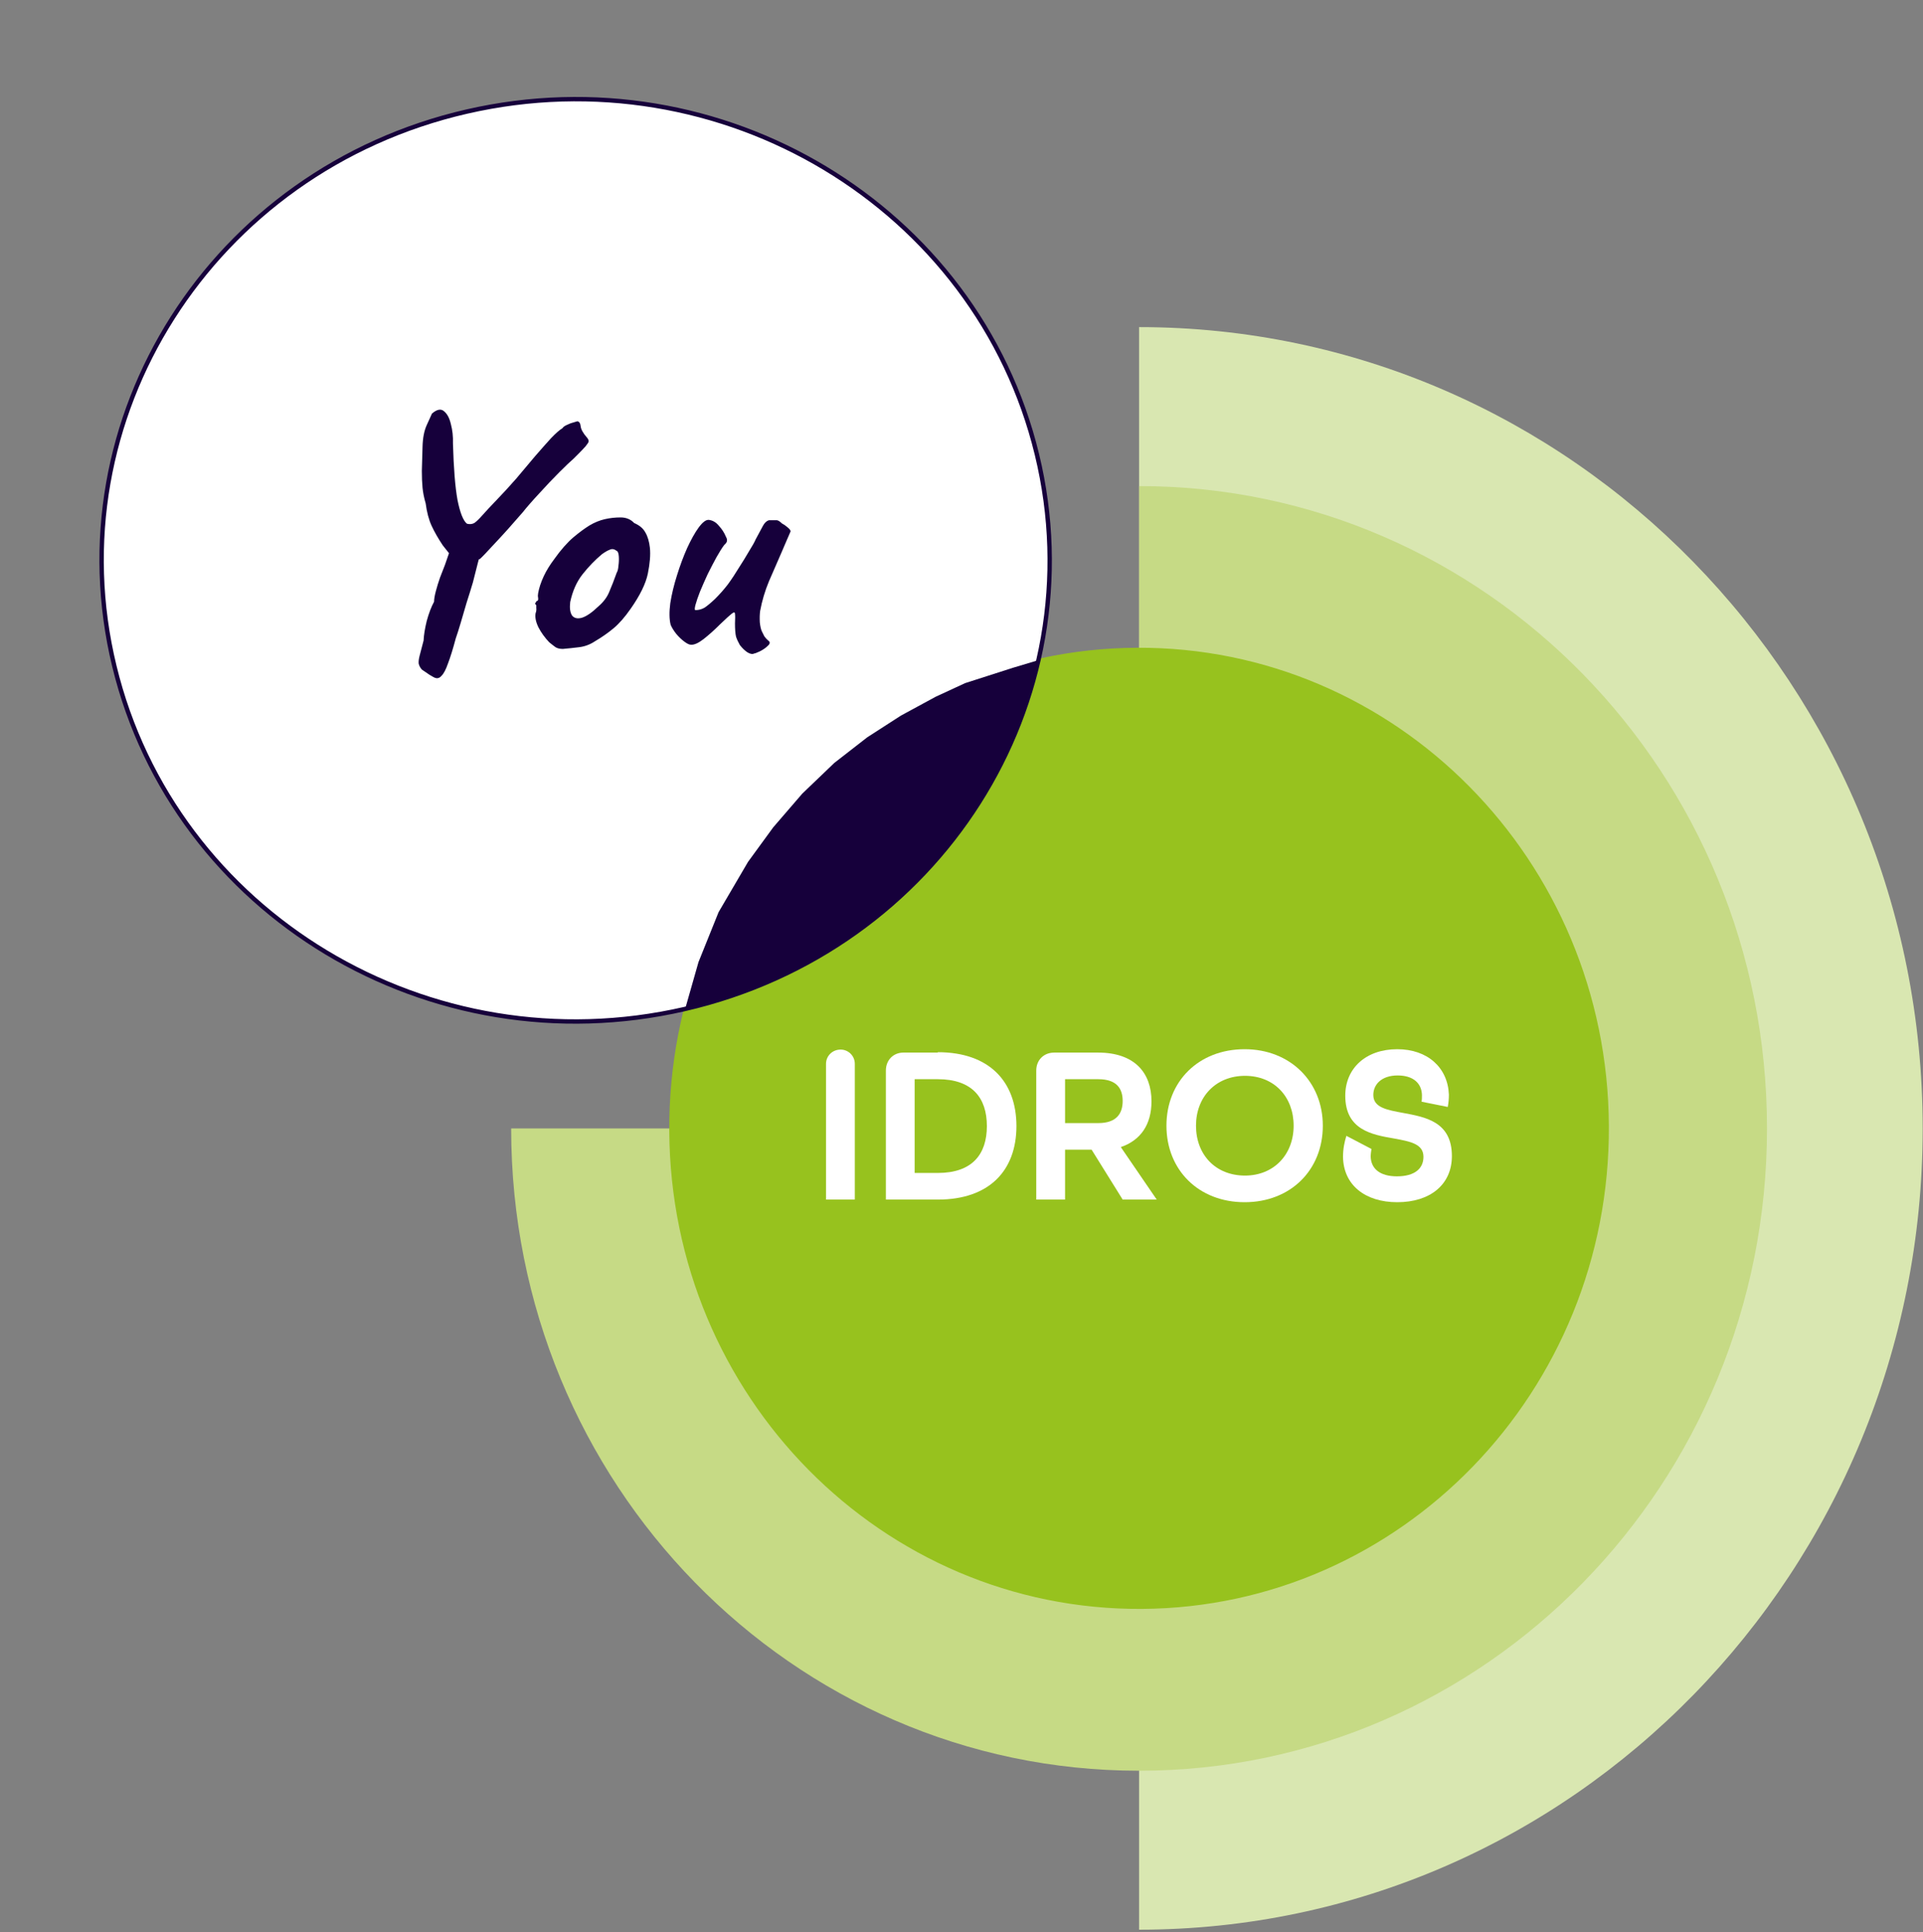
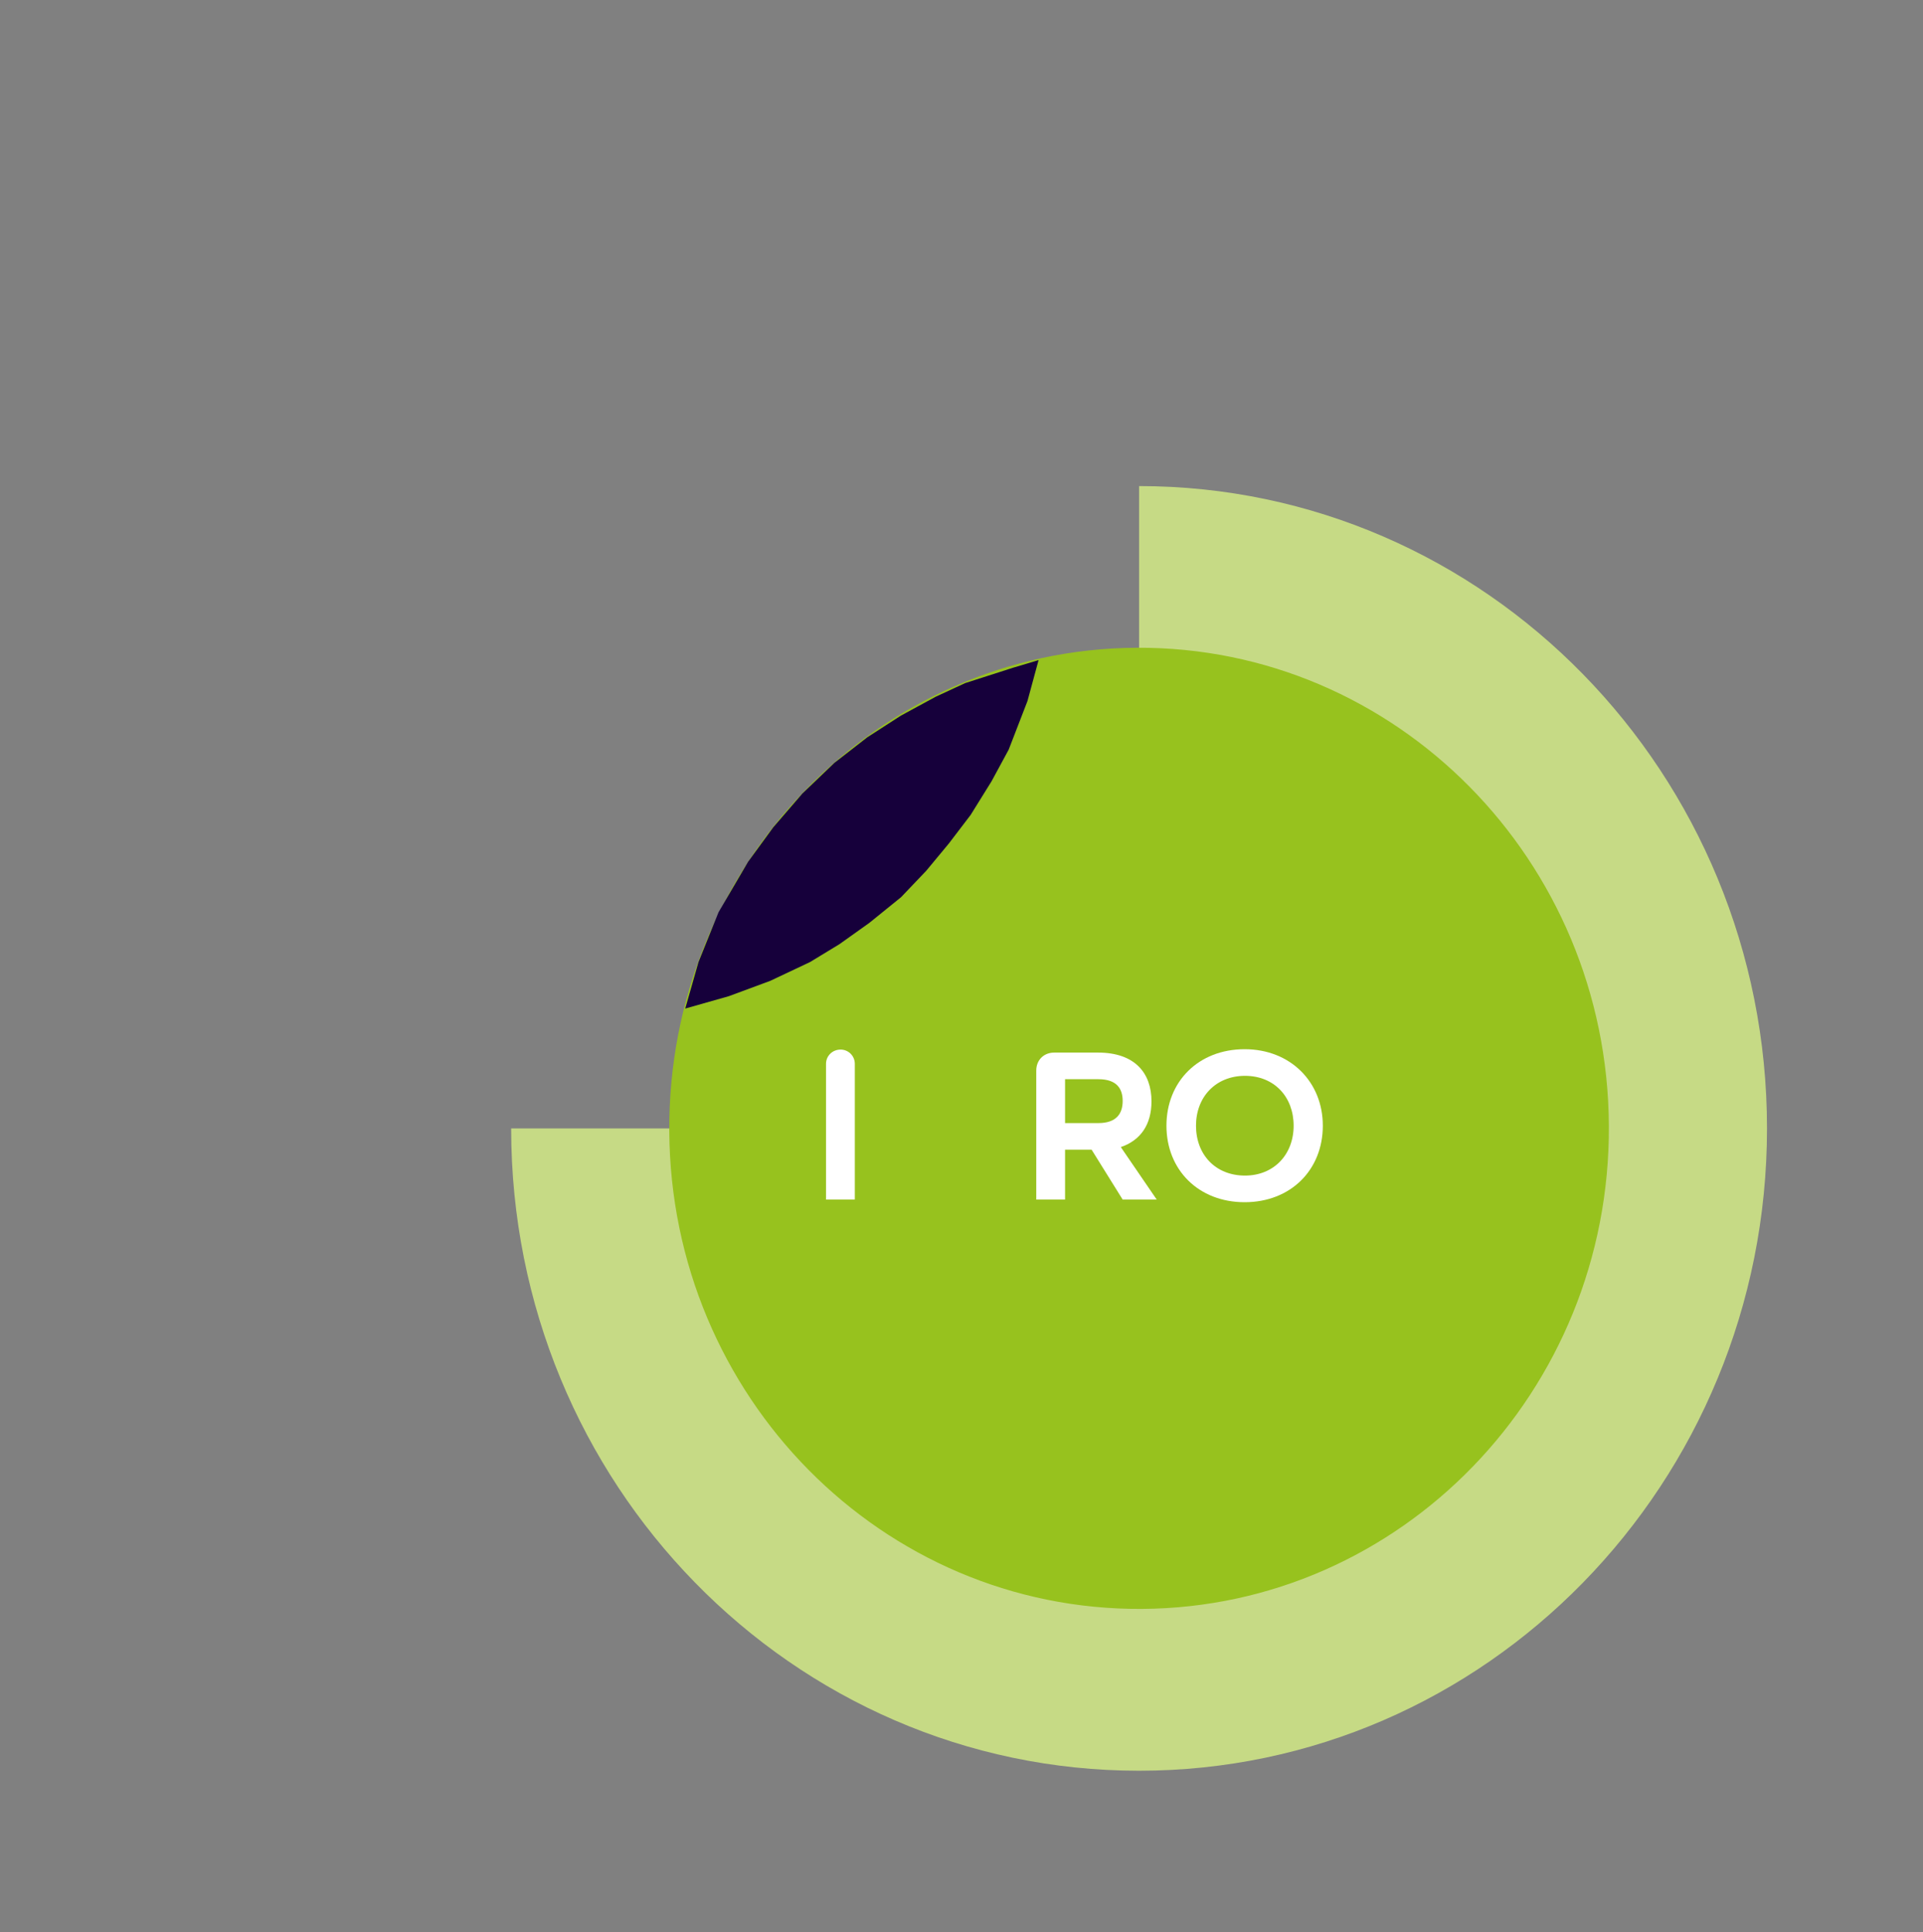
<svg xmlns="http://www.w3.org/2000/svg" width="440" height="442" viewBox="0 0 440 442" fill="none">
  <rect x="0" y="0" width="440" height="442" fill="#808080" stroke="none" />
-   <path d="M260.629 74.827C359.633 74.827 439.928 156.87 439.928 258.117C439.928 359.364 359.702 441.407 260.629 441.407V74.827Z" fill="#D9E7B1" />
  <path d="M260.632 111.19C339.96 111.19 404.306 176.994 404.306 258.119C404.306 339.244 339.96 405.048 260.632 405.048C181.304 405.048 116.958 339.314 116.958 258.119H260.632V111.19Z" fill="#C6DA85" />
  <path d="M261.213 368.031C320.581 367.702 368.447 318.219 368.126 257.506C367.805 196.793 319.417 147.842 260.05 148.171C200.682 148.499 152.815 197.983 153.136 258.696C153.458 319.408 201.845 368.359 261.213 368.031Z" fill="#97C21E" />
-   <path d="M237.256 103.942C251.009 160.623 214.922 217.437 156.621 230.822C98.321 244.206 39.926 209.083 26.173 152.403C12.419 95.723 48.507 38.908 106.807 25.524C165.107 12.139 223.503 47.262 237.256 103.942Z" fill="white" stroke="#16003B" />
  <path d="M159.822 220.07L156.791 230.704L166.762 227.874L176.245 224.362L185.336 220.07L192.081 215.972L198.924 211.094L206.158 205.24L211.926 199.191L217.107 192.947L222.093 186.41L226.883 178.703L230.793 171.483L235.094 160.361L237.636 150.995L231.77 152.751L220.822 156.264L214.077 159.386L206.158 163.678L198.435 168.654L190.908 174.508L183.576 181.532L176.929 189.24L171.161 197.142L164.416 208.655L159.822 220.07Z" fill="#16003B" />
-   <path d="M104.12 128.28L101.32 124.76C100.253 123.16 99.4 121.667 98.76 120.28C98.12 118.893 97.667 117.187 97.4 115.16C97.027 113.88 96.787 112.68 96.68 111.56C96.573 110.44 96.52 109.16 96.52 107.72C96.573 106.227 96.627 104.387 96.68 102.2C96.733 100.173 97.053 98.52 97.64 97.24C98.227 95.907 98.627 95.027 98.84 94.6C99.96 93.64 100.867 93.453 101.56 94.04C102.307 94.627 102.84 95.613 103.16 97C103.533 98.387 103.693 99.853 103.64 101.4C103.8 107.107 104.147 111.427 104.68 114.36C105.267 117.293 105.987 119.107 106.84 119.8C107.48 119.96 108.04 119.907 108.52 119.64C109 119.32 109.613 118.733 110.36 117.88C111.16 116.973 112.253 115.8 113.64 114.36C115.133 112.813 116.627 111.187 118.12 109.48C119.613 107.72 121.027 106.04 122.36 104.44C123.747 102.84 124.973 101.453 126.04 100.28C127.16 99.107 128.04 98.333 128.68 97.96C128.893 97.64 129.267 97.373 129.8 97.16C130.333 96.893 130.84 96.707 131.32 96.6C131.853 96.44 132.12 96.36 132.12 96.36C132.547 96.467 132.787 96.813 132.84 97.4C132.893 97.933 133.107 98.467 133.48 99C133.587 99.213 133.827 99.533 134.2 99.96C134.573 100.387 134.733 100.733 134.68 101C134.68 101.16 134.44 101.533 133.96 102.12C133.48 102.653 132.973 103.187 132.44 103.72C131.907 104.253 131.507 104.653 131.24 104.92C130.547 105.507 129.453 106.547 127.96 108.04C126.52 109.48 125.027 111.053 123.48 112.76C121.933 114.413 120.627 115.907 119.56 117.24C117.213 119.96 115.107 122.307 113.24 124.28C111.427 126.253 110.307 127.427 109.88 127.8C109.827 127.907 109.48 127.987 108.84 128.04C108.2 128.04 107.747 128.253 107.48 128.68L104.12 128.28ZM99.64 155.08C99.427 155.027 98.973 154.787 98.28 154.36C97.64 153.933 97.053 153.533 96.52 153.16C96.147 152.733 95.907 152.28 95.8 151.8C95.747 151.32 95.827 150.68 96.04 149.88C96.253 149.08 96.547 147.96 96.92 146.52C96.973 145.293 97.213 143.8 97.64 142.04C98.12 140.28 98.68 138.813 99.32 137.64C99.32 137.053 99.453 136.253 99.72 135.24C99.987 134.227 100.307 133.187 100.68 132.12C101.107 131 101.48 130.04 101.8 129.24L103.24 125.08L106.44 122.36L110.6 125.24C110.387 125.56 110.2 125.933 110.04 126.36C109.88 126.787 109.667 127.507 109.4 128.52C109.133 129.533 108.733 131.107 108.2 133.24C107.773 134.68 107.293 136.227 106.76 137.88C106.28 139.533 105.827 141.08 105.4 142.52C104.973 143.96 104.6 145.133 104.28 146.04C103.64 148.44 103.053 150.333 102.52 151.72C102.04 153.107 101.56 154.04 101.08 154.52C100.653 155.053 100.173 155.24 99.64 155.08ZM128.787 148.44C128.094 148.44 127.534 148.307 127.107 148.04C126.734 147.773 126.254 147.4 125.667 146.92C124.654 145.853 123.827 144.707 123.187 143.48C122.6 142.253 122.387 141.187 122.547 140.28C122.707 139.853 122.76 139.453 122.707 139.08C122.707 138.653 122.707 138.44 122.707 138.44C122.44 138.173 122.36 138.013 122.467 137.96C122.574 137.853 122.68 137.693 122.787 137.48C123.107 137.48 123.214 137.187 123.107 136.6C123 136.173 123.16 135.267 123.587 133.88C124.067 132.44 124.707 131.08 125.507 129.8C125.827 129.267 126.307 128.573 126.947 127.72C127.587 126.813 128.28 125.933 129.027 125.08C129.827 124.173 130.547 123.453 131.187 122.92C132.52 121.8 133.747 120.893 134.867 120.2C136.04 119.507 137.214 119.027 138.387 118.76C139.56 118.493 140.76 118.36 141.987 118.36C143.267 118.36 144.307 118.787 145.107 119.64C146.334 120.173 147.187 120.893 147.667 121.8C148.2 122.707 148.547 123.88 148.707 125.32C148.867 126.92 148.707 128.893 148.227 131.24C147.747 133.533 146.44 136.2 144.307 139.24C142.974 141.16 141.667 142.653 140.387 143.72C139.107 144.787 137.694 145.773 136.147 146.68C135.027 147.427 133.827 147.88 132.547 148.04C131.267 148.2 130.014 148.333 128.787 148.44ZM136.947 138.68C138.12 137.667 138.947 136.547 139.427 135.32C139.96 134.093 140.52 132.653 141.107 131C141.32 130.68 141.454 130.147 141.507 129.4C141.614 128.653 141.64 127.933 141.587 127.24C141.534 126.493 141.347 126.067 141.027 125.96C140.547 125.587 140.067 125.507 139.587 125.72C139.107 125.88 138.494 126.227 137.747 126.76C136.147 128.093 134.654 129.64 133.267 131.4C131.934 133.107 131 135.213 130.467 137.72C130.307 139.053 130.44 140.067 130.867 140.76C131.347 141.4 132.094 141.587 133.107 141.32C134.174 141 135.454 140.12 136.947 138.68ZM172.571 149.48C172.198 149.693 171.691 149.613 171.051 149.24C170.465 148.867 169.878 148.307 169.291 147.56C168.918 146.92 168.625 146.28 168.411 145.64C168.251 144.947 168.171 143.933 168.171 142.6C168.225 141.533 168.225 140.813 168.171 140.44C168.171 140.013 167.931 139.987 167.451 140.36C167.025 140.68 166.145 141.48 164.811 142.76C163.478 144.093 162.198 145.24 160.971 146.2C159.798 147.107 158.838 147.533 158.091 147.48C157.718 147.48 157.211 147.24 156.571 146.76C155.931 146.28 155.318 145.693 154.731 145C154.145 144.253 153.718 143.56 153.451 142.92C153.131 141.64 153.105 139.987 153.371 137.96C153.691 135.933 154.198 133.827 154.891 131.64C155.585 129.4 156.358 127.32 157.211 125.4C158.118 123.427 158.998 121.853 159.851 120.68C160.758 119.453 161.531 118.867 162.171 118.92C163.078 119.027 163.851 119.48 164.491 120.28C165.185 121.027 165.718 121.853 166.091 122.76C166.305 123.133 166.385 123.453 166.331 123.72C166.331 123.987 166.118 124.307 165.691 124.68C165.211 125.32 164.625 126.253 163.931 127.48C163.291 128.653 162.625 129.933 161.931 131.32C161.291 132.707 160.705 134.04 160.171 135.32C159.691 136.547 159.345 137.56 159.131 138.36C158.918 139.16 158.918 139.56 159.131 139.56C159.878 139.56 160.571 139.373 161.211 139C161.851 138.573 162.651 137.907 163.611 137C164.731 135.88 165.718 134.76 166.571 133.64C167.425 132.467 168.305 131.133 169.211 129.64C169.905 128.573 170.625 127.4 171.371 126.12C172.171 124.84 172.678 123.933 172.891 123.4C173.638 122.013 174.198 120.973 174.571 120.28C174.945 119.587 175.398 119.16 175.931 119C176.198 119 176.571 119 177.051 119C177.531 119 177.771 119 177.771 119C178.091 119.053 178.465 119.293 178.891 119.72C179.318 119.933 179.745 120.227 180.171 120.6C180.651 120.973 180.891 121.293 180.891 121.56C180.678 122.093 180.331 122.893 179.851 123.96C179.425 124.973 179.105 125.72 178.891 126.2C177.878 128.493 176.891 130.76 175.931 133C175.025 135.187 174.358 137.427 173.931 139.72C173.825 140.467 173.798 141.347 173.851 142.36C173.958 143.32 174.118 144.013 174.331 144.44C174.491 144.76 174.678 145.133 174.891 145.56C175.158 145.933 175.451 146.253 175.771 146.52C176.251 146.84 176.225 147.24 175.691 147.72C175.211 148.2 174.598 148.627 173.851 149C173.158 149.32 172.731 149.48 172.571 149.48Z" fill="#16003B" />
  <path d="M192.338 240.086C194.136 240.086 195.591 241.544 195.591 243.346V274.4H189V243.346C189 241.544 190.455 240.086 192.338 240.086Z" fill="white" />
-   <path d="M214.593 240.686C226.406 240.686 232.569 247.463 232.569 257.585C232.569 267.708 226.406 274.399 214.593 274.399H202.695V244.889C202.695 242.487 204.407 240.771 206.718 240.771H214.593V240.686ZM214.593 268.308C222.383 268.308 225.806 264.105 225.806 257.585C225.806 251.065 222.383 246.862 214.593 246.862H209.286V268.308H214.593Z" fill="white" />
  <path d="M264.668 274.4H256.878L249.774 262.991H243.696V274.4H237.105V244.89C237.105 242.488 238.817 240.772 241.214 240.772H251.229C259.703 240.772 263.469 245.491 263.469 251.924C263.469 257.243 260.987 260.846 256.45 262.39L264.668 274.4ZM251.315 256.9C255.423 256.9 256.878 254.755 256.878 251.839C256.878 249.008 255.509 246.863 251.315 246.863H243.696V256.9H251.315Z" fill="white" />
  <path d="M302.673 257.5C302.673 267.623 295.312 275 284.783 275C274.255 275 266.894 267.623 266.894 257.5C266.894 247.377 274.255 240 284.783 240C295.226 240 302.673 247.463 302.673 257.5ZM295.996 257.5C295.996 250.895 291.545 246.091 284.869 246.091C278.192 246.091 273.656 250.895 273.656 257.5C273.656 264.105 278.107 268.909 284.869 268.909C291.46 268.909 295.996 264.105 295.996 257.5Z" fill="white" />
-   <path d="M332.204 264.449C332.204 270.968 327.239 275 319.706 275C312.345 275 307.381 271.054 307.295 264.62C307.295 262.733 307.637 261.189 308.065 259.816L313.8 262.819C313.715 263.419 313.629 264.02 313.629 264.62C313.715 267.279 315.683 269.081 319.621 269.081C323.729 269.081 325.698 267.279 325.698 264.62C325.698 261.618 322.617 261.103 318.936 260.417C313.886 259.559 307.809 258.444 307.809 250.637C307.809 244.375 312.516 240 319.706 240C326.64 240 331.262 244.203 331.519 250.38C331.519 251.409 331.433 252.267 331.262 253.211L325.27 252.01C325.356 251.495 325.356 250.895 325.356 250.466C325.27 247.806 323.387 246.005 319.792 246.005C316.111 246.005 314.228 248.064 314.228 250.466C314.228 253.382 317.395 253.897 321.076 254.583C326.126 255.527 332.204 256.556 332.204 264.449Z" fill="white" />
</svg>